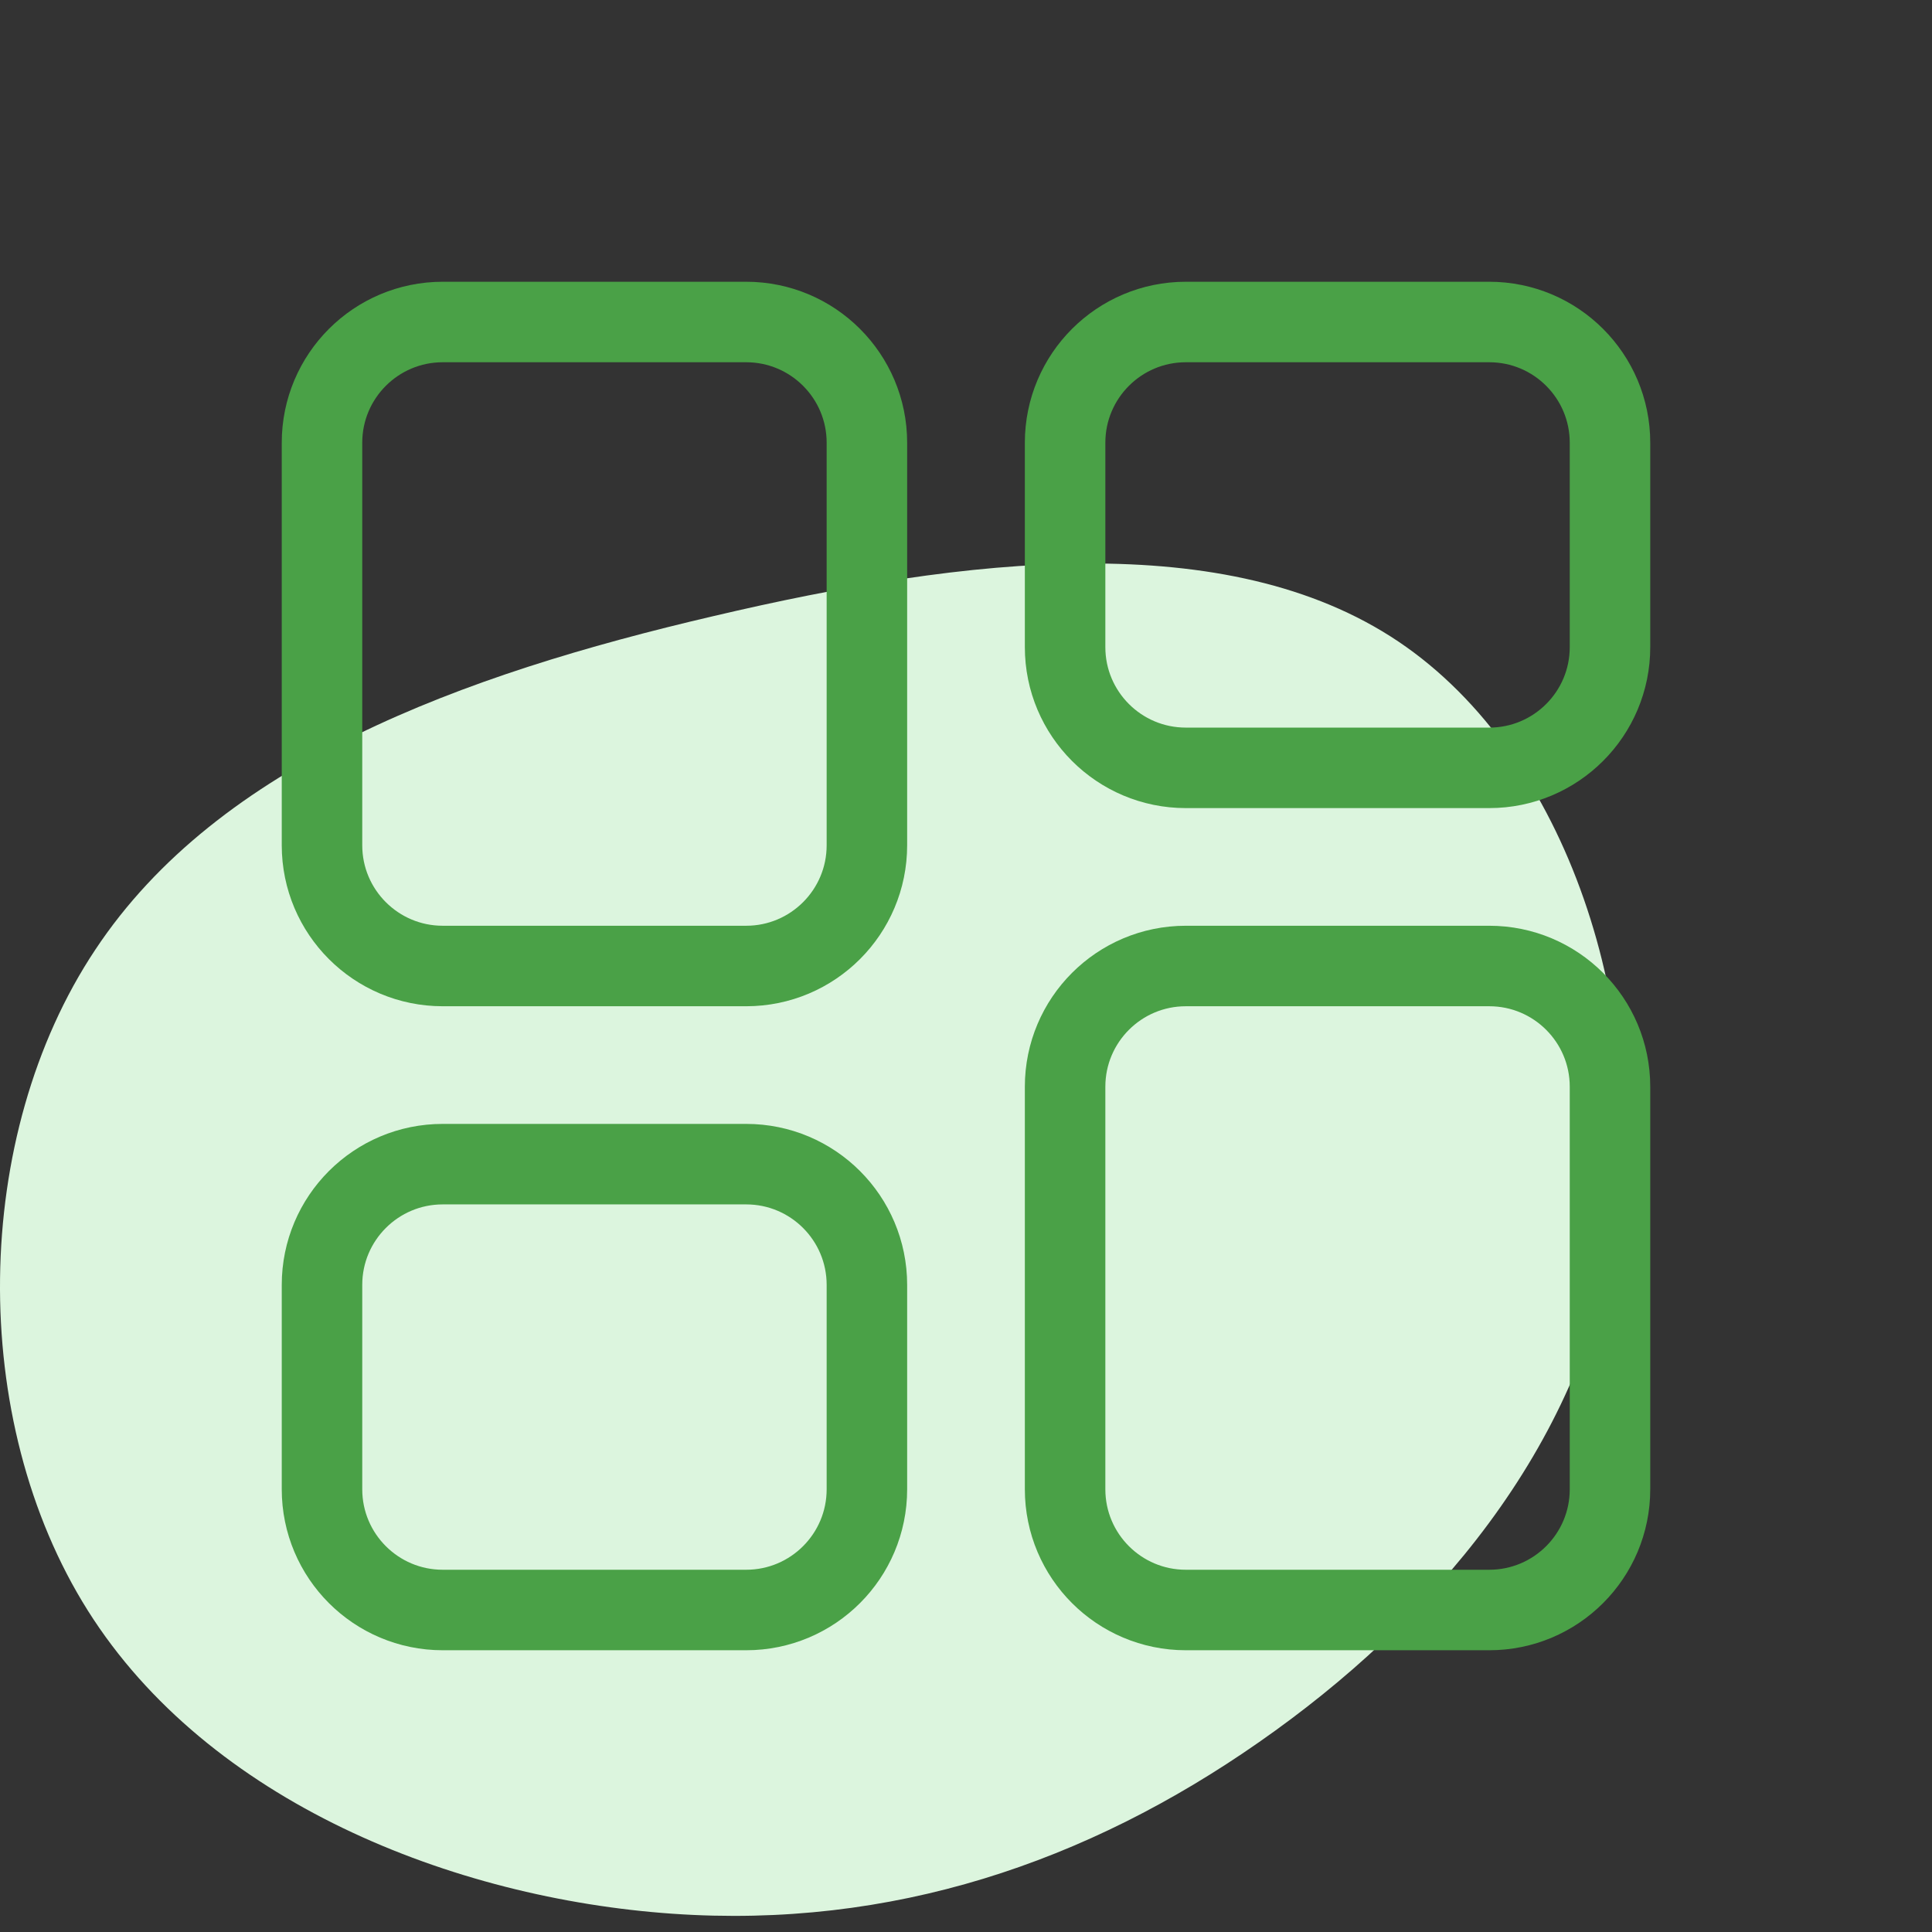
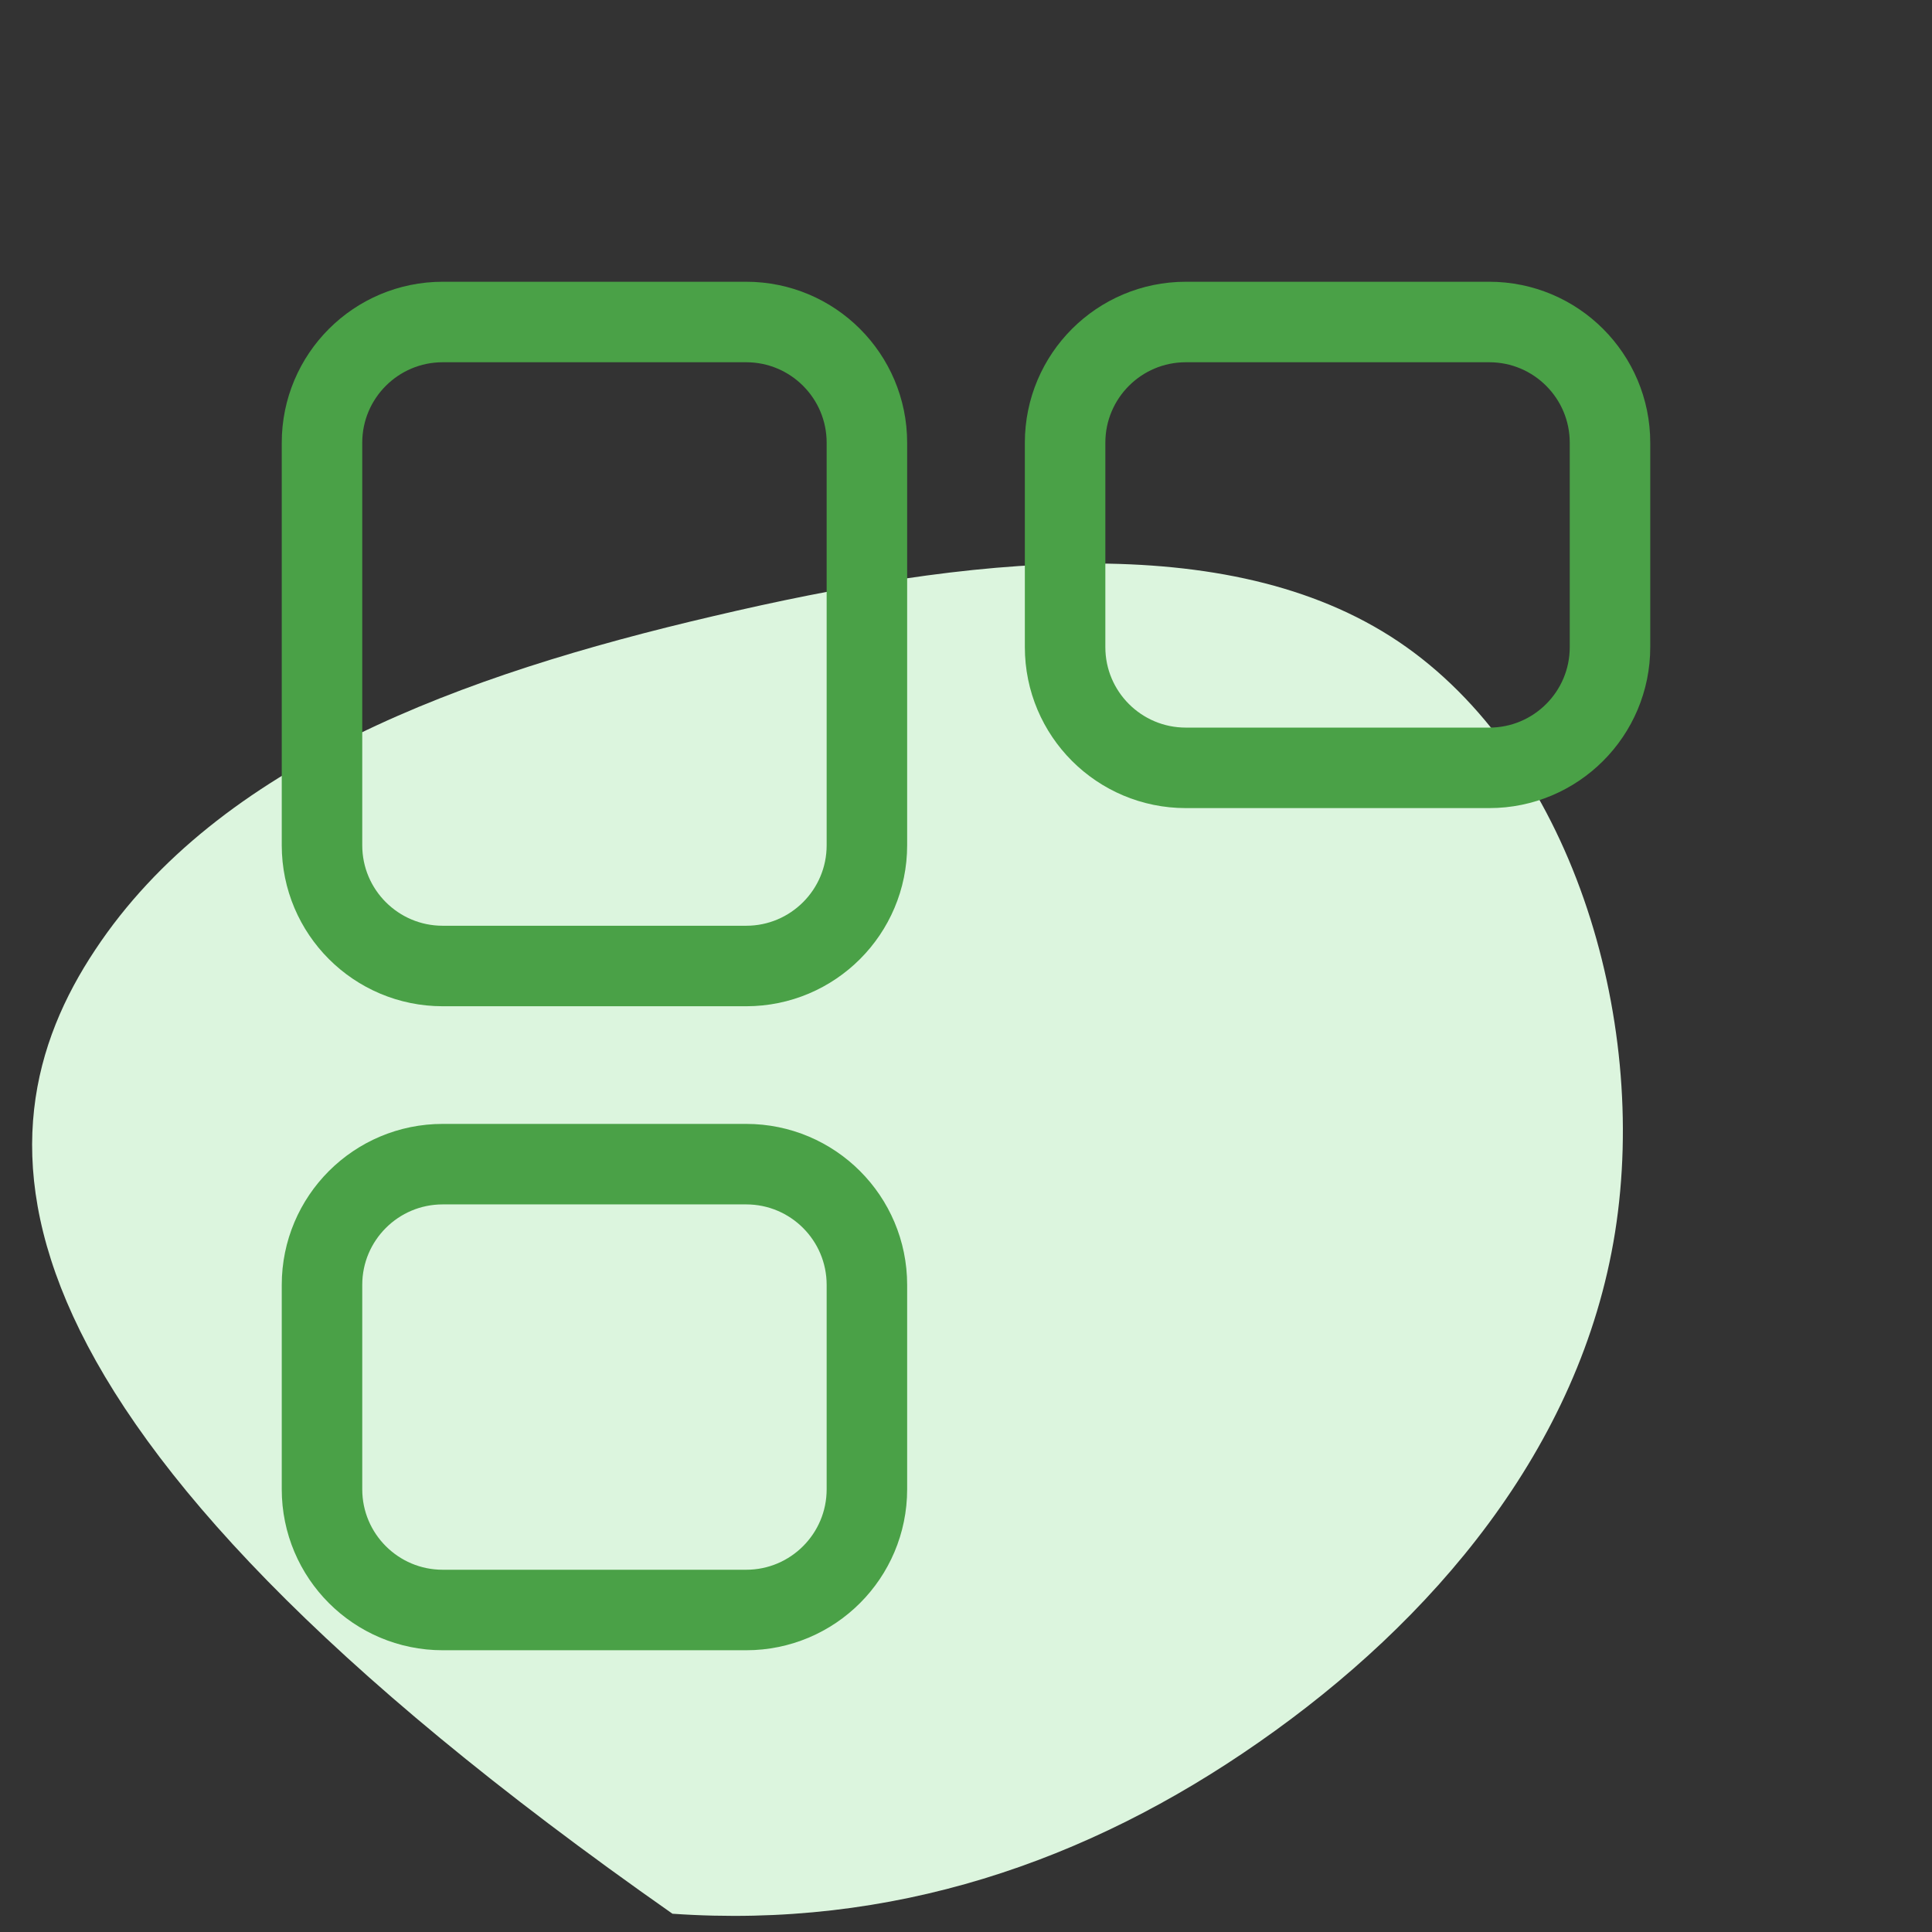
<svg xmlns="http://www.w3.org/2000/svg" width="48" height="48" viewBox="0 0 48 48" fill="none">
  <rect x="0" y="0" width="48" height="48" fill="#333333" stroke="none" />
-   <path d="M31.283 43.281C27.005 46.269 22.152 47.926 16.707 47.546C11.244 47.166 5.172 44.758 2.184 40.017C-0.805 35.278 -0.709 28.215 2.367 23.596C5.433 18.968 11.471 16.766 17.726 15.307C23.999 13.831 30.498 13.088 34.741 15.938C38.993 18.795 40.979 25.236 40.126 30.615C39.272 35.986 35.56 40.302 31.283 43.281Z" fill="#DCF5DE" />
+   <path d="M31.283 43.281C27.005 46.269 22.152 47.926 16.707 47.546C-0.805 35.278 -0.709 28.215 2.367 23.596C5.433 18.968 11.471 16.766 17.726 15.307C23.999 13.831 30.498 13.088 34.741 15.938C38.993 18.795 40.979 25.236 40.126 30.615C39.272 35.986 35.56 40.302 31.283 43.281Z" fill="#DCF5DE" />
  <path d="M18.538 8H11C9.343 8 8 9.343 8 11V21C8 22.657 9.343 24 11 24H18.538C20.195 24 21.538 22.657 21.538 21V11C21.538 9.343 20.195 8 18.538 8Z" stroke="#4AA147" stroke-width="2" stroke-linecap="round" />
  <path d="M37 8H29.462C27.805 8 26.462 9.343 26.462 11V16.077C26.462 17.734 27.805 19.077 29.462 19.077H37C38.657 19.077 40 17.734 40 16.077V11C40 9.343 38.657 8 37 8Z" stroke="#4AA147" stroke-width="2" stroke-linecap="round" />
  <path d="M18.538 28.923H11C9.343 28.923 8 30.266 8 31.923V37C8 38.657 9.343 40 11 40H18.538C20.195 40 21.538 38.657 21.538 37V31.923C21.538 30.266 20.195 28.923 18.538 28.923Z" stroke="#4AA147" stroke-width="2" stroke-linecap="round" />
-   <path d="M37 24H29.462C27.805 24 26.462 25.343 26.462 27V37C26.462 38.657 27.805 40 29.462 40H37C38.657 40 40 38.657 40 37V27C40 25.343 38.657 24 37 24Z" stroke="#4AA147" stroke-width="2" stroke-linecap="round" />
</svg>